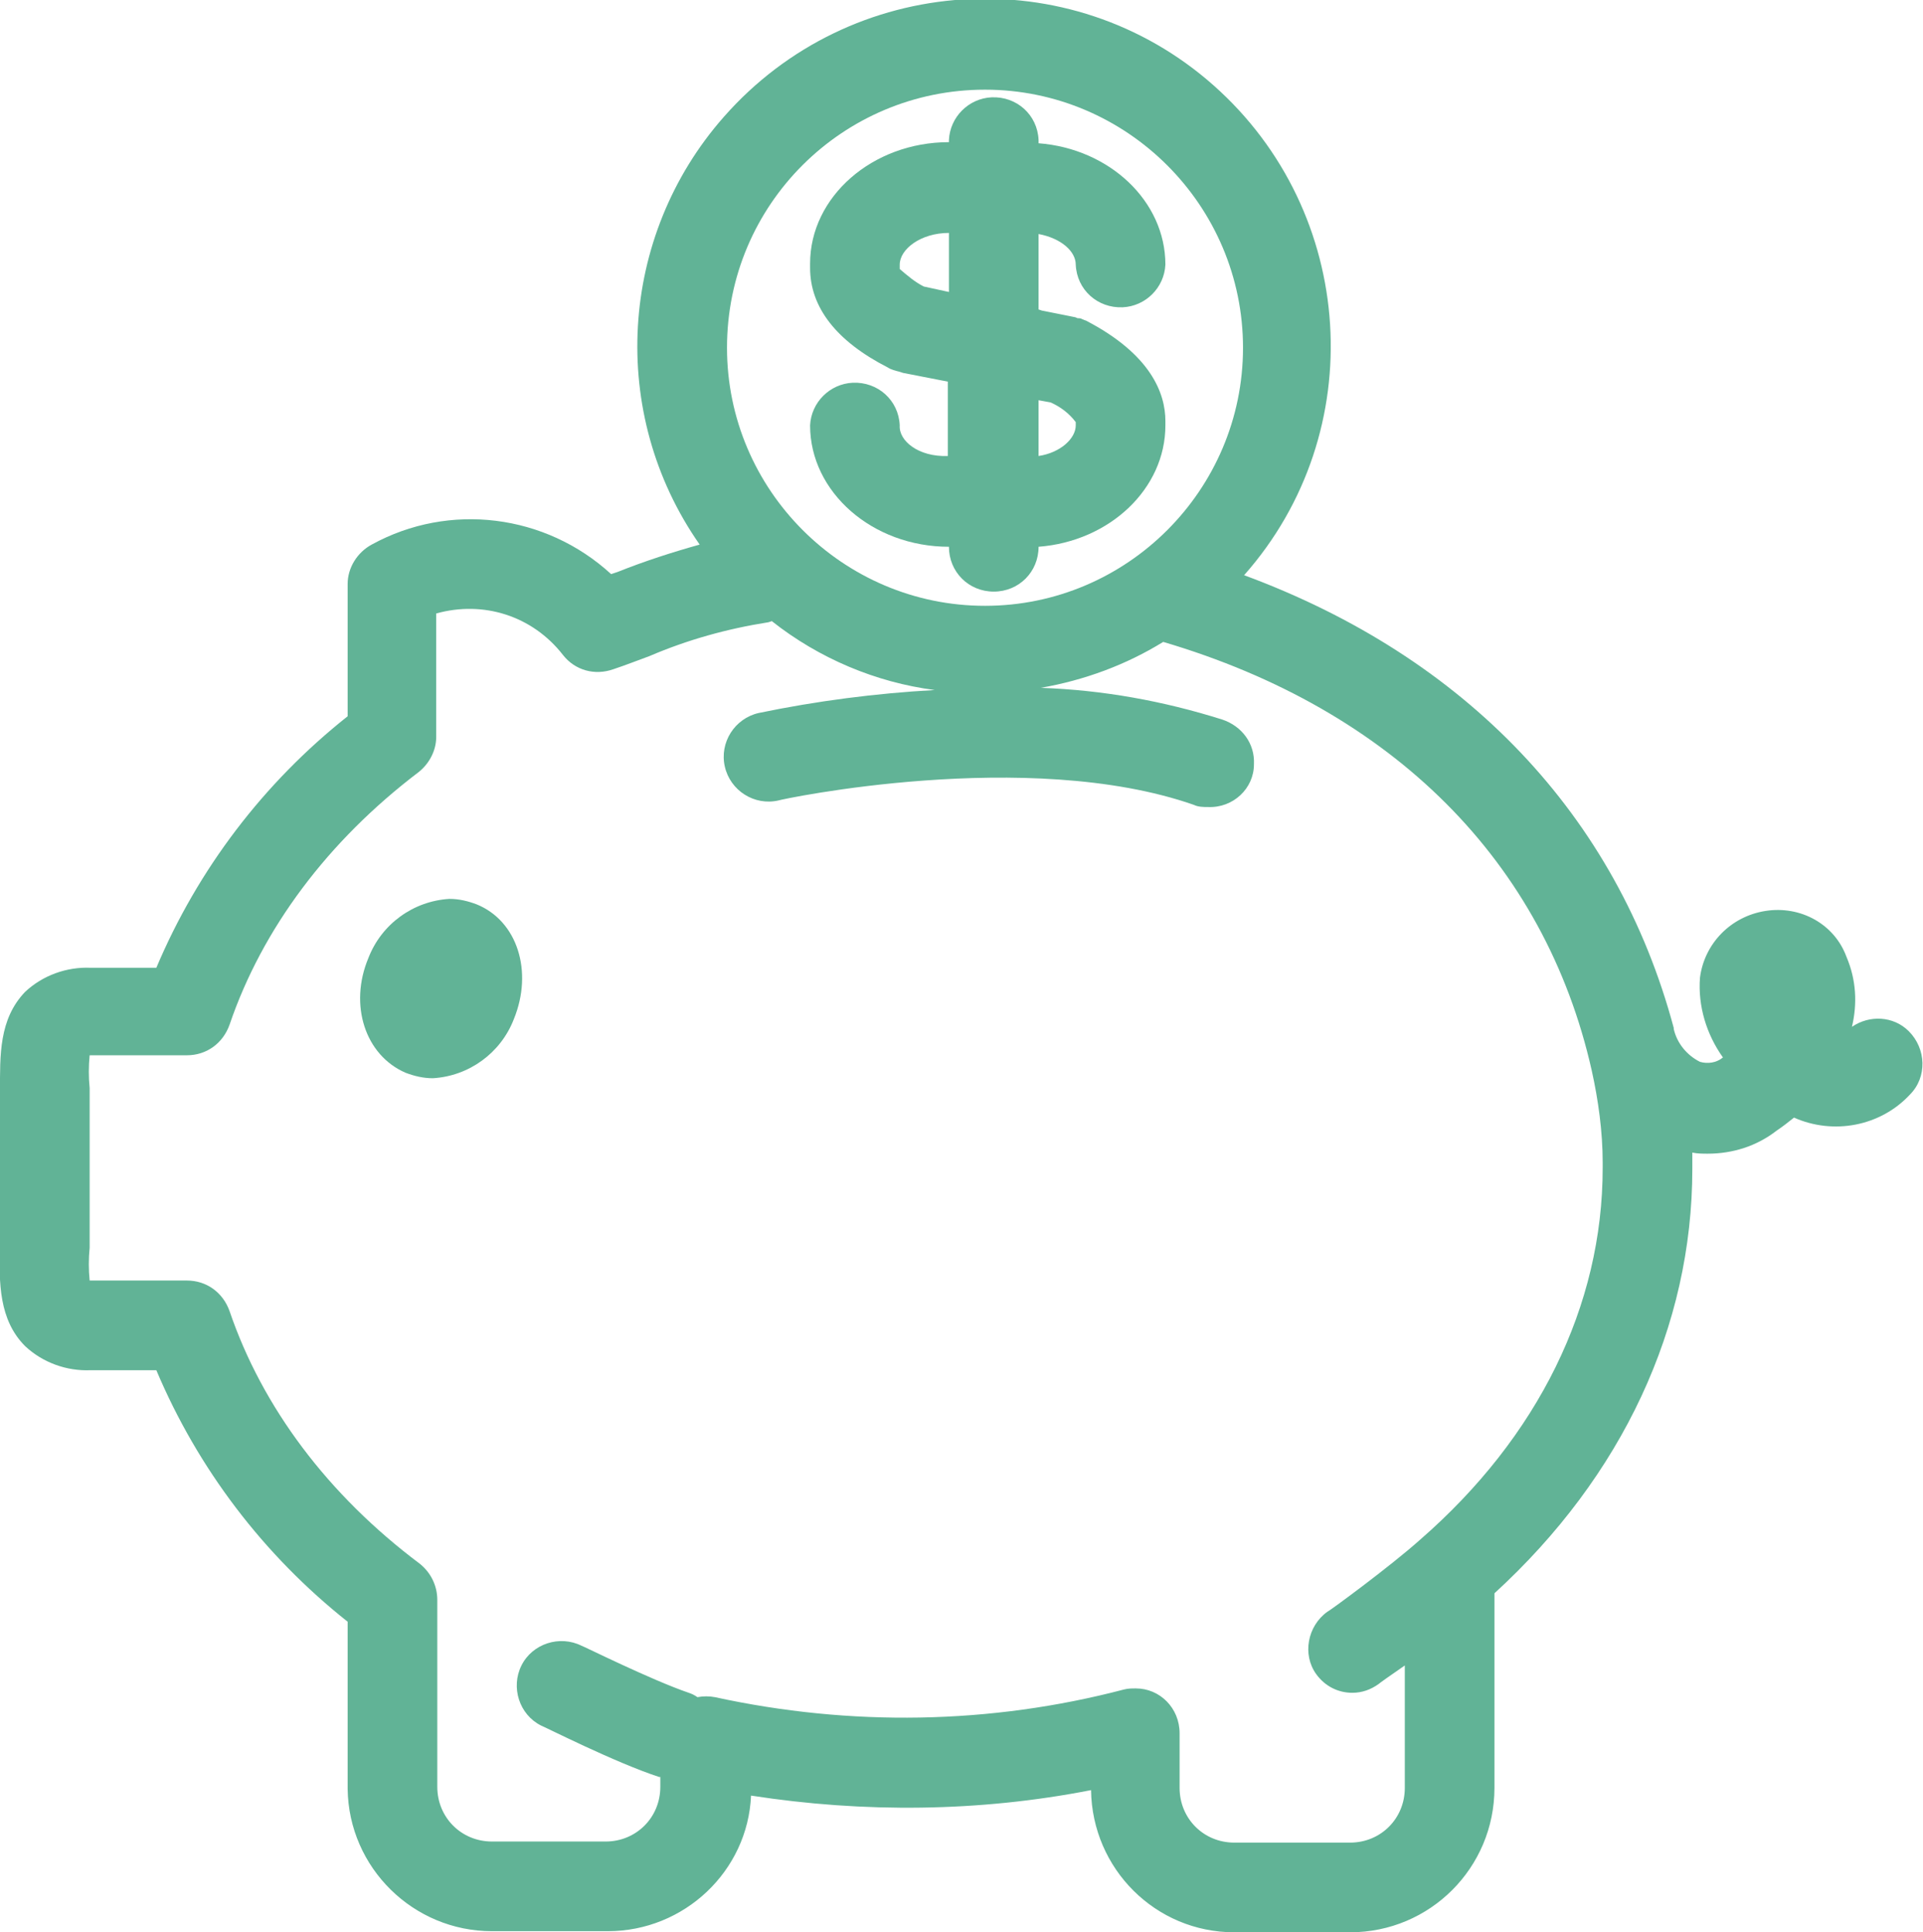
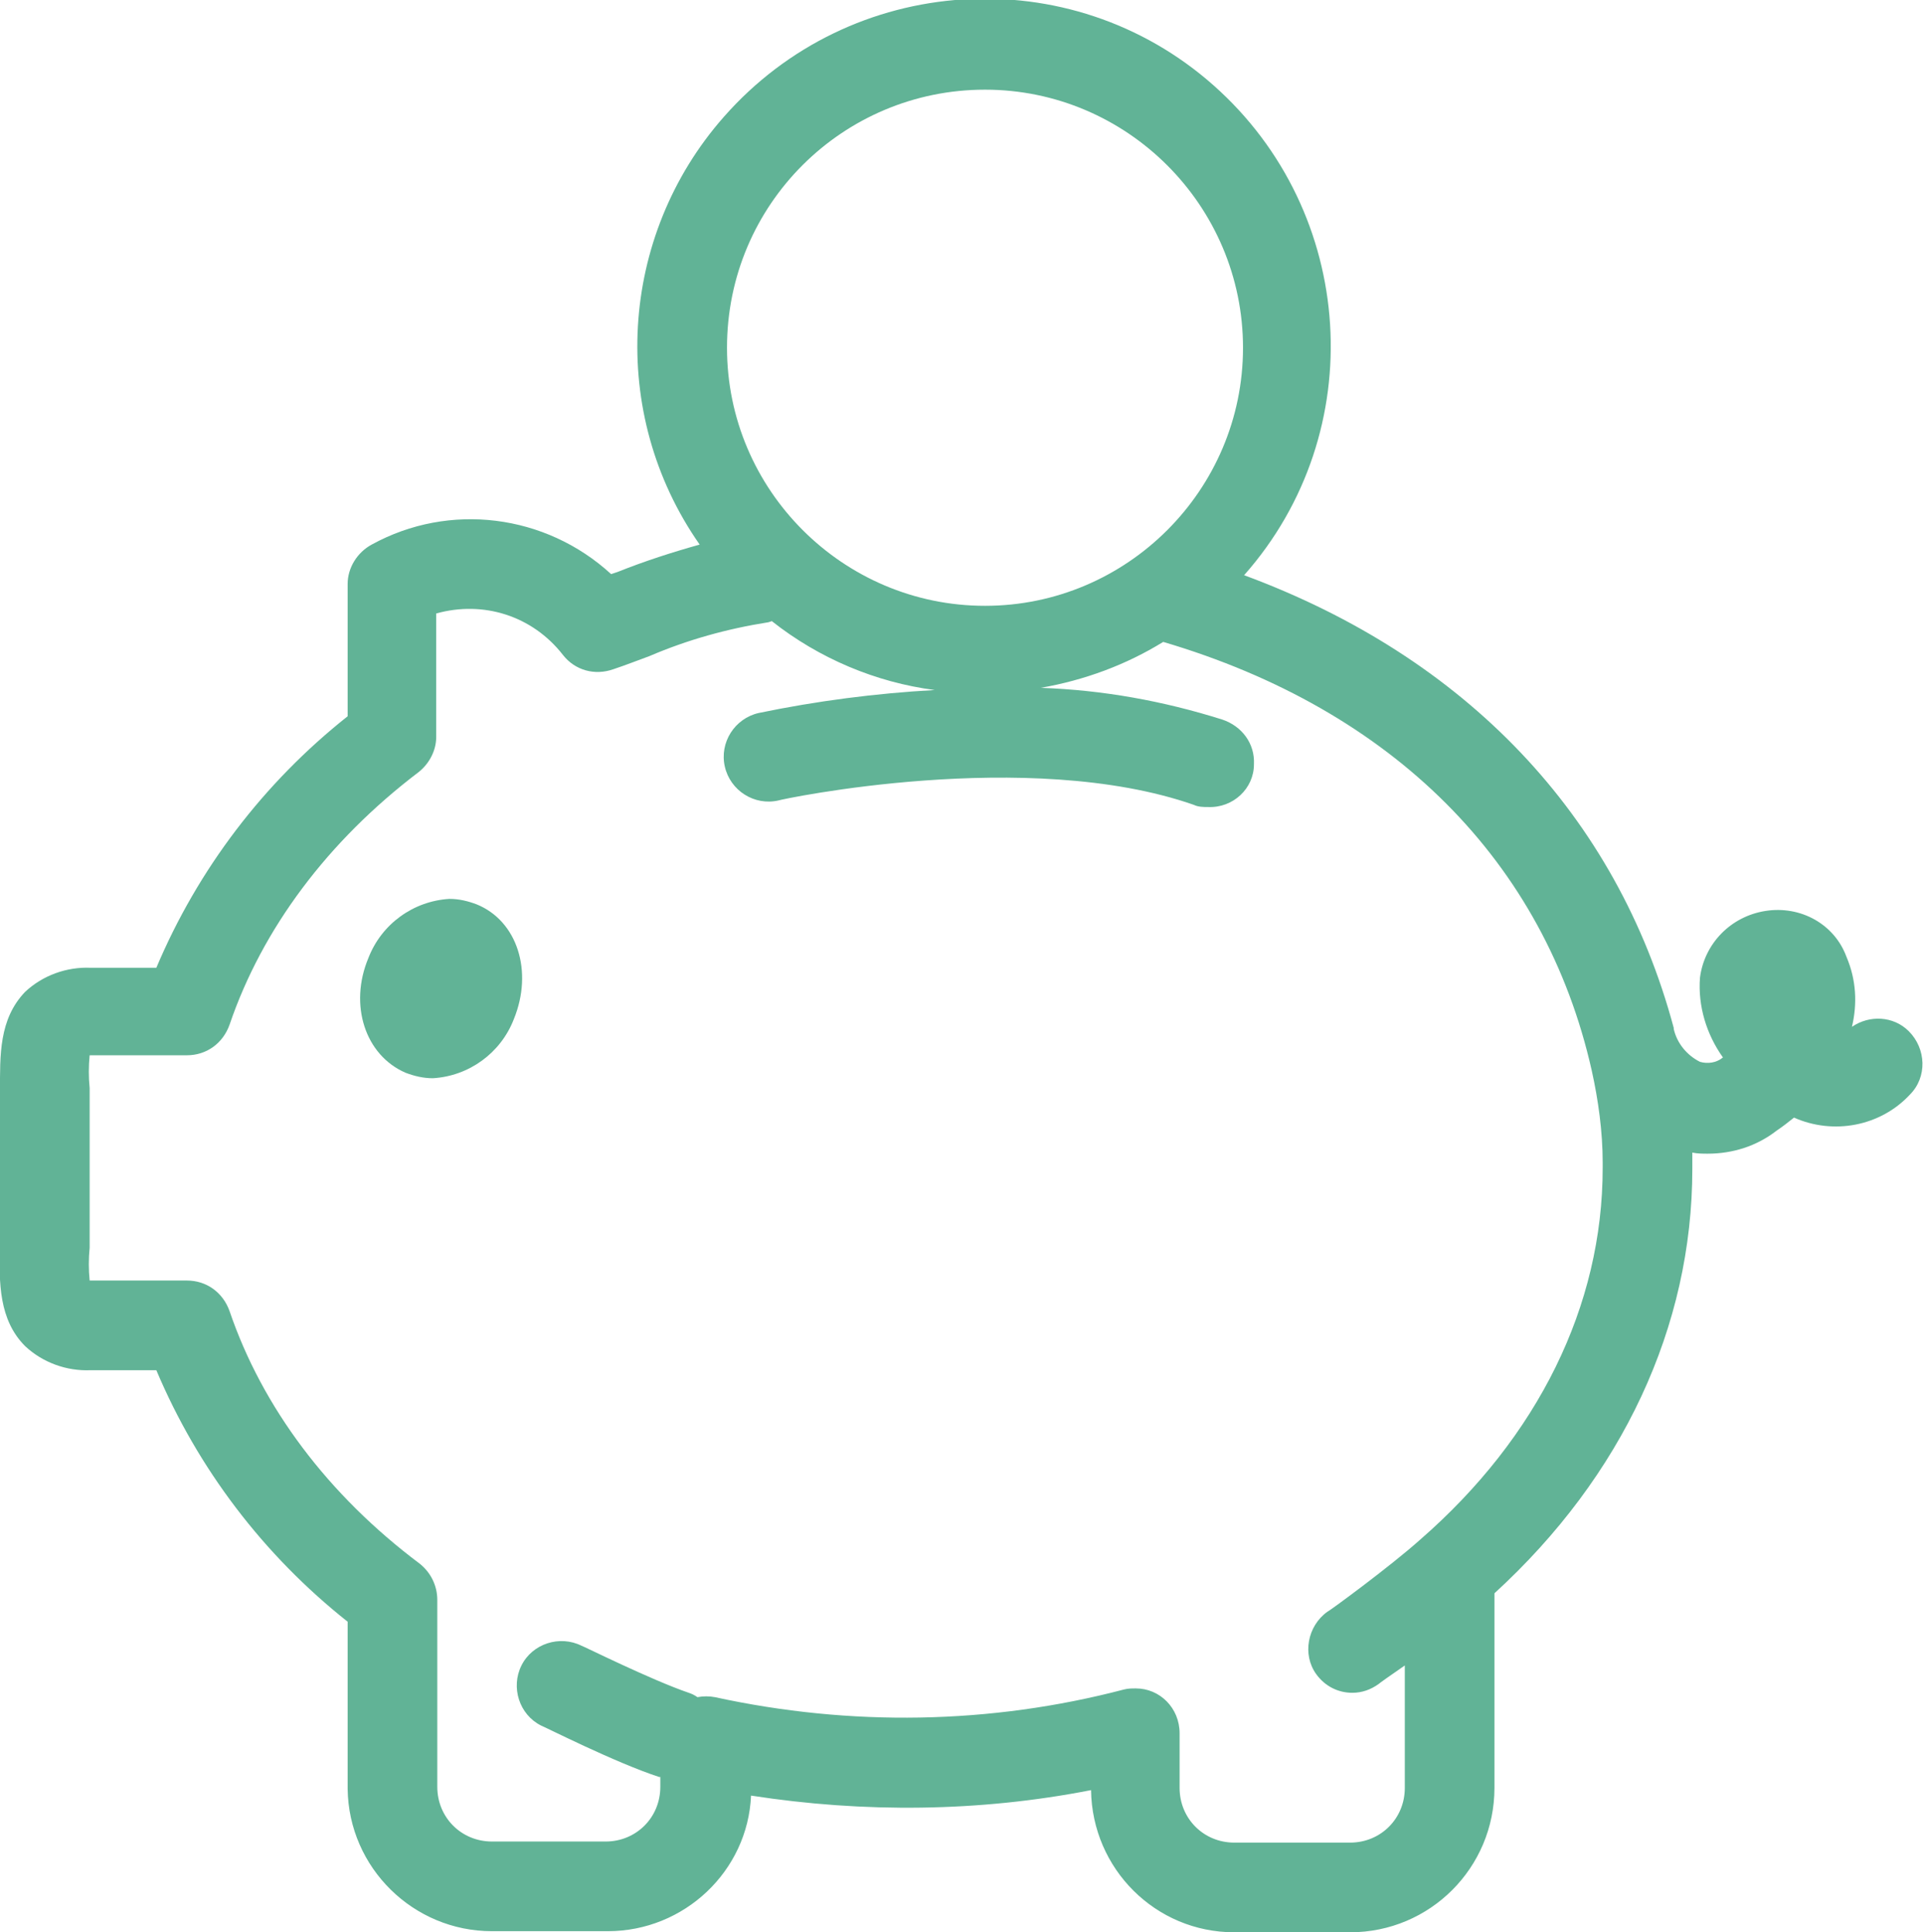
<svg xmlns="http://www.w3.org/2000/svg" version="1.1" id="Ebene_1" x="0px" y="0px" viewBox="0 0 175.9 176.7" style="enable-background:new 0 0 175.9 176.7;" xml:space="preserve">
  <style type="text/css">
	.st0{fill:#61B396;}
</style>
  <path class="st0" d="M169.4,93.9c0.5-2.1,0.4-4.3-0.5-6.4c-1.1-3-4.2-4.7-7.4-4.2c-3.2,0.5-5.6,3-6,6.1c-0.2,2.6,0.6,5.2,2.1,7.3  c-0.6,0.5-1.4,0.6-2.1,0.4c-1.2-0.6-2.1-1.7-2.4-3c0,0,0-0.1,0-0.1c-5.2-19.4-19-33.9-39.3-41.4c11.6-13.1,10.3-33.2-2.8-44.8  S77.8-2.5,66.2,10.7C56.6,21.6,55.6,37.8,64,49.8c-2.5,0.7-5,1.5-7.5,2.5l-0.6,0.2c-6-5.5-14.8-6.6-21.9-2.7  c-1.3,0.7-2.2,2.1-2.2,3.6v12.1c-7.7,6.1-13.7,14-17.5,23h-6c-2.2-0.1-4.4,0.7-6,2.2c-2.4,2.5-2.3,5.8-2.3,9.1c0,0.6,0,1.2,0,1.8  v10.6c0,0.6,0,1.2,0,1.8c-0.1,3.3-0.1,6.7,2.3,9.1c1.6,1.5,3.8,2.3,6,2.2h6c3.8,9,9.8,16.9,17.5,23v15.3c0.1,7.2,6,13,13.2,13h10.6  c7,0,12.8-5.5,13.1-12.4c10.3,1.6,20.9,1.5,31.1-0.5c0.1,7.2,5.9,13,13.1,13h10.6c7.3,0,13.2-5.9,13.2-13.2v-17.8  c11.7-10.7,18.1-24.4,18.1-38.8v-0.4c0,0,0-0.4,0-1.1c0.5,0.1,1,0.1,1.4,0.1c2.3,0,4.5-0.7,6.3-2.1c0.6-0.4,1.1-0.8,1.6-1.2  c3.6,1.6,7.9,0.8,10.6-2.1c1.6-1.6,1.5-4.2-0.1-5.8C173.2,92.9,171,92.8,169.4,93.9L169.4,93.9z M90.1,8.2c13,0,23.6,10.6,23.6,23.6  s-10.6,23.6-23.6,23.6S66.5,44.8,66.5,31.8c0,0,0,0,0,0C66.5,18.7,77.1,8.2,90.1,8.2z M129.9,140.8  C129.9,140.8,129.9,140.8,129.9,140.8L129.9,140.8c-2.8,2.5-8.4,6.6-8.5,6.6c-1.8,1.3-2.3,3.9-1,5.7c0.8,1.1,2,1.7,3.3,1.7  c0.9,0,1.7-0.3,2.4-0.8c0.1-0.1,1.1-0.8,2.4-1.7v11.2c0,2.8-2.2,5-5,5h-10.6c-2.8,0-5-2.2-5-5v-5c0-2.3-1.8-4.1-4-4.1  c-0.4,0-0.7,0-1.1,0.1c-12.2,3.2-25,3.4-37.4,0.7c-0.5-0.1-1.1-0.1-1.6,0c-0.3-0.2-0.5-0.3-0.8-0.4c-3.5-1.2-9.7-4.3-9.8-4.3  c-2-1-4.5-0.2-5.5,1.8s-0.2,4.5,1.8,5.5l0,0c0.3,0.1,6.8,3.4,10.8,4.7c0,0,0.1,0,0.1,0v0.9c0,2.8-2.2,5-5,5H45c-2.8,0-5-2.2-5-5  v-17.1c0-1.3-0.6-2.5-1.6-3.3C30,136.7,24,128.7,21,119.9c-0.6-1.7-2.1-2.8-3.9-2.8H8.2c-0.1-1-0.1-2,0-3c0-0.6,0-1.3,0-2v-10.6  c0-0.7,0-1.3,0-2c-0.1-1-0.1-2,0-3h8.9c1.8,0,3.3-1.1,3.9-2.8c3-8.8,9-16.8,17.3-23.1c1-0.8,1.6-2,1.6-3.2V56.1  c4.3-1.2,8.8,0.2,11.6,3.8c1.1,1.4,2.9,1.9,4.6,1.3c1.2-0.4,2.2-0.8,3.3-1.2c3.5-1.5,7.1-2.5,10.9-3.1l0.3-0.1  c4.3,3.4,9.5,5.6,14.9,6.3c-5.4,0.3-10.8,1-16.1,2.1c-2.2,0.5-3.6,2.7-3.1,4.9c0.5,2.2,2.7,3.6,4.9,3.1c0.2-0.1,22.8-4.9,38,0.4  c0.4,0.2,0.9,0.2,1.3,0.2c2.3,0.1,4.2-1.7,4.2-3.9c0.1-1.9-1.1-3.5-2.9-4.1c-5.4-1.7-10.9-2.7-16.6-2.9c4-0.7,7.8-2.1,11.2-4.2  c21,6.2,34.9,20.1,39.2,39.2c0.6,2.7,1,5.6,1,8.4v0.5C146.6,119.4,140.7,131.4,129.9,140.8L129.9,140.8z" />
  <path class="st0" d="M43.6,82.7c-0.8-0.3-1.6-0.5-2.5-0.5c-3.3,0.2-6.2,2.3-7.4,5.4c-1.8,4.3-0.3,8.9,3.4,10.5  c0.8,0.3,1.6,0.5,2.5,0.5c3.3-0.2,6.2-2.3,7.4-5.4C48.8,88.8,47.3,84.2,43.6,82.7z" />
-   <path class="st0" d="M82.3,38.9c-0.1-2.3-2-4-4.3-3.9c-2.1,0.1-3.8,1.8-3.9,3.9C74.1,45,79.8,50,86.8,50c0,2.3,1.8,4.1,4.1,4.1  c2.3,0,4.1-1.8,4.1-4.1c6.5-0.5,11.6-5.3,11.6-11.1v-0.4c0-2.5-1.3-6.1-7.3-9.2c-0.1,0-0.2-0.1-0.3-0.1c-0.1-0.1-0.3-0.1-0.4-0.1  c-0.1,0-0.2-0.1-0.3-0.1l-3-0.6l-0.3-0.1v-6.9c2.1,0.4,3.4,1.6,3.4,2.8c0.1,2.3,2,4,4.3,3.9c2.1-0.1,3.8-1.8,3.9-3.9  c0-5.8-5.1-10.6-11.6-11.1v-0.3c-0.1-2.3-2-4-4.3-3.9c-2.1,0.1-3.8,1.8-3.9,3.9v0.2c-7,0-12.7,5-12.7,11.1v0.4  c0,3.6,2.4,6.7,7.1,9.1c0.3,0.2,0.7,0.3,1.1,0.4l0.3,0.1l0,0l4.1,0.8v6.8C84,41.8,82.2,40.3,82.3,38.9L82.3,38.9z M98.4,38.9  c0,1.2-1.4,2.5-3.4,2.8v-5.1l1.1,0.2c0.9,0.4,1.7,1,2.3,1.8L98.4,38.9z M82.3,24.2c0-1.4,1.9-2.9,4.5-2.9v5.4l-2.3-0.5  c-0.8-0.4-1.5-1-2.2-1.6V24.2z" />
</svg>